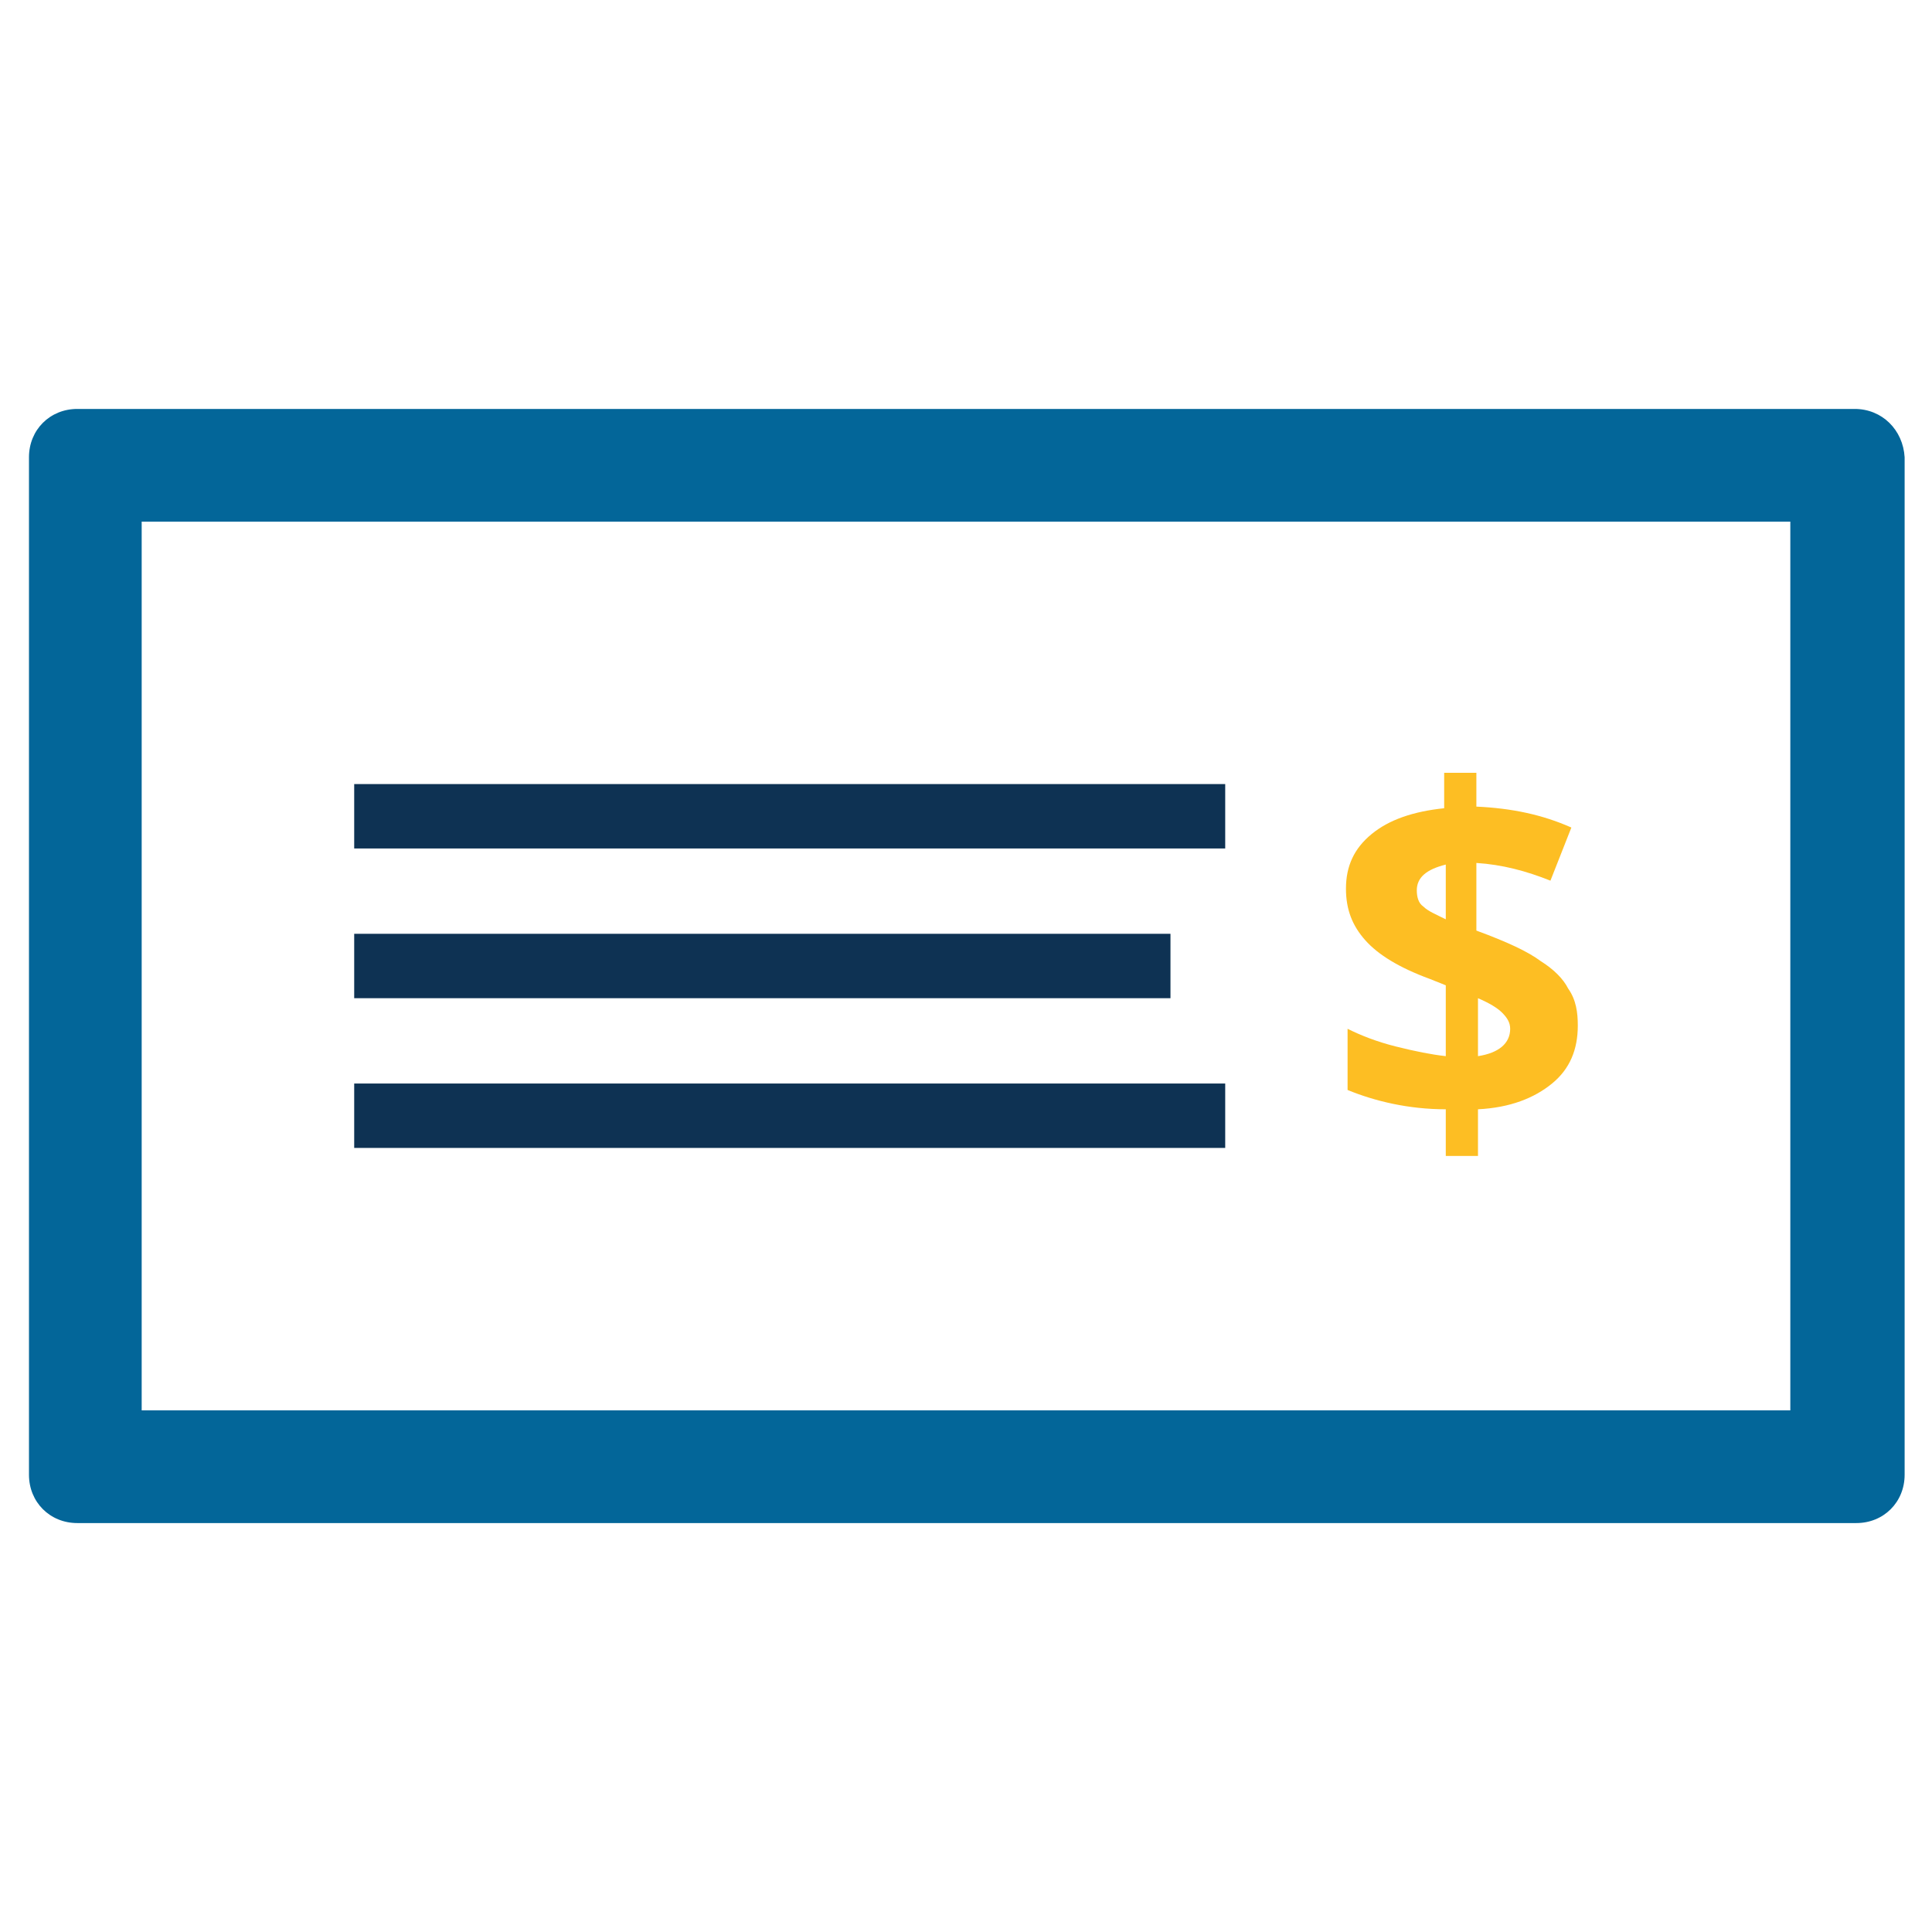
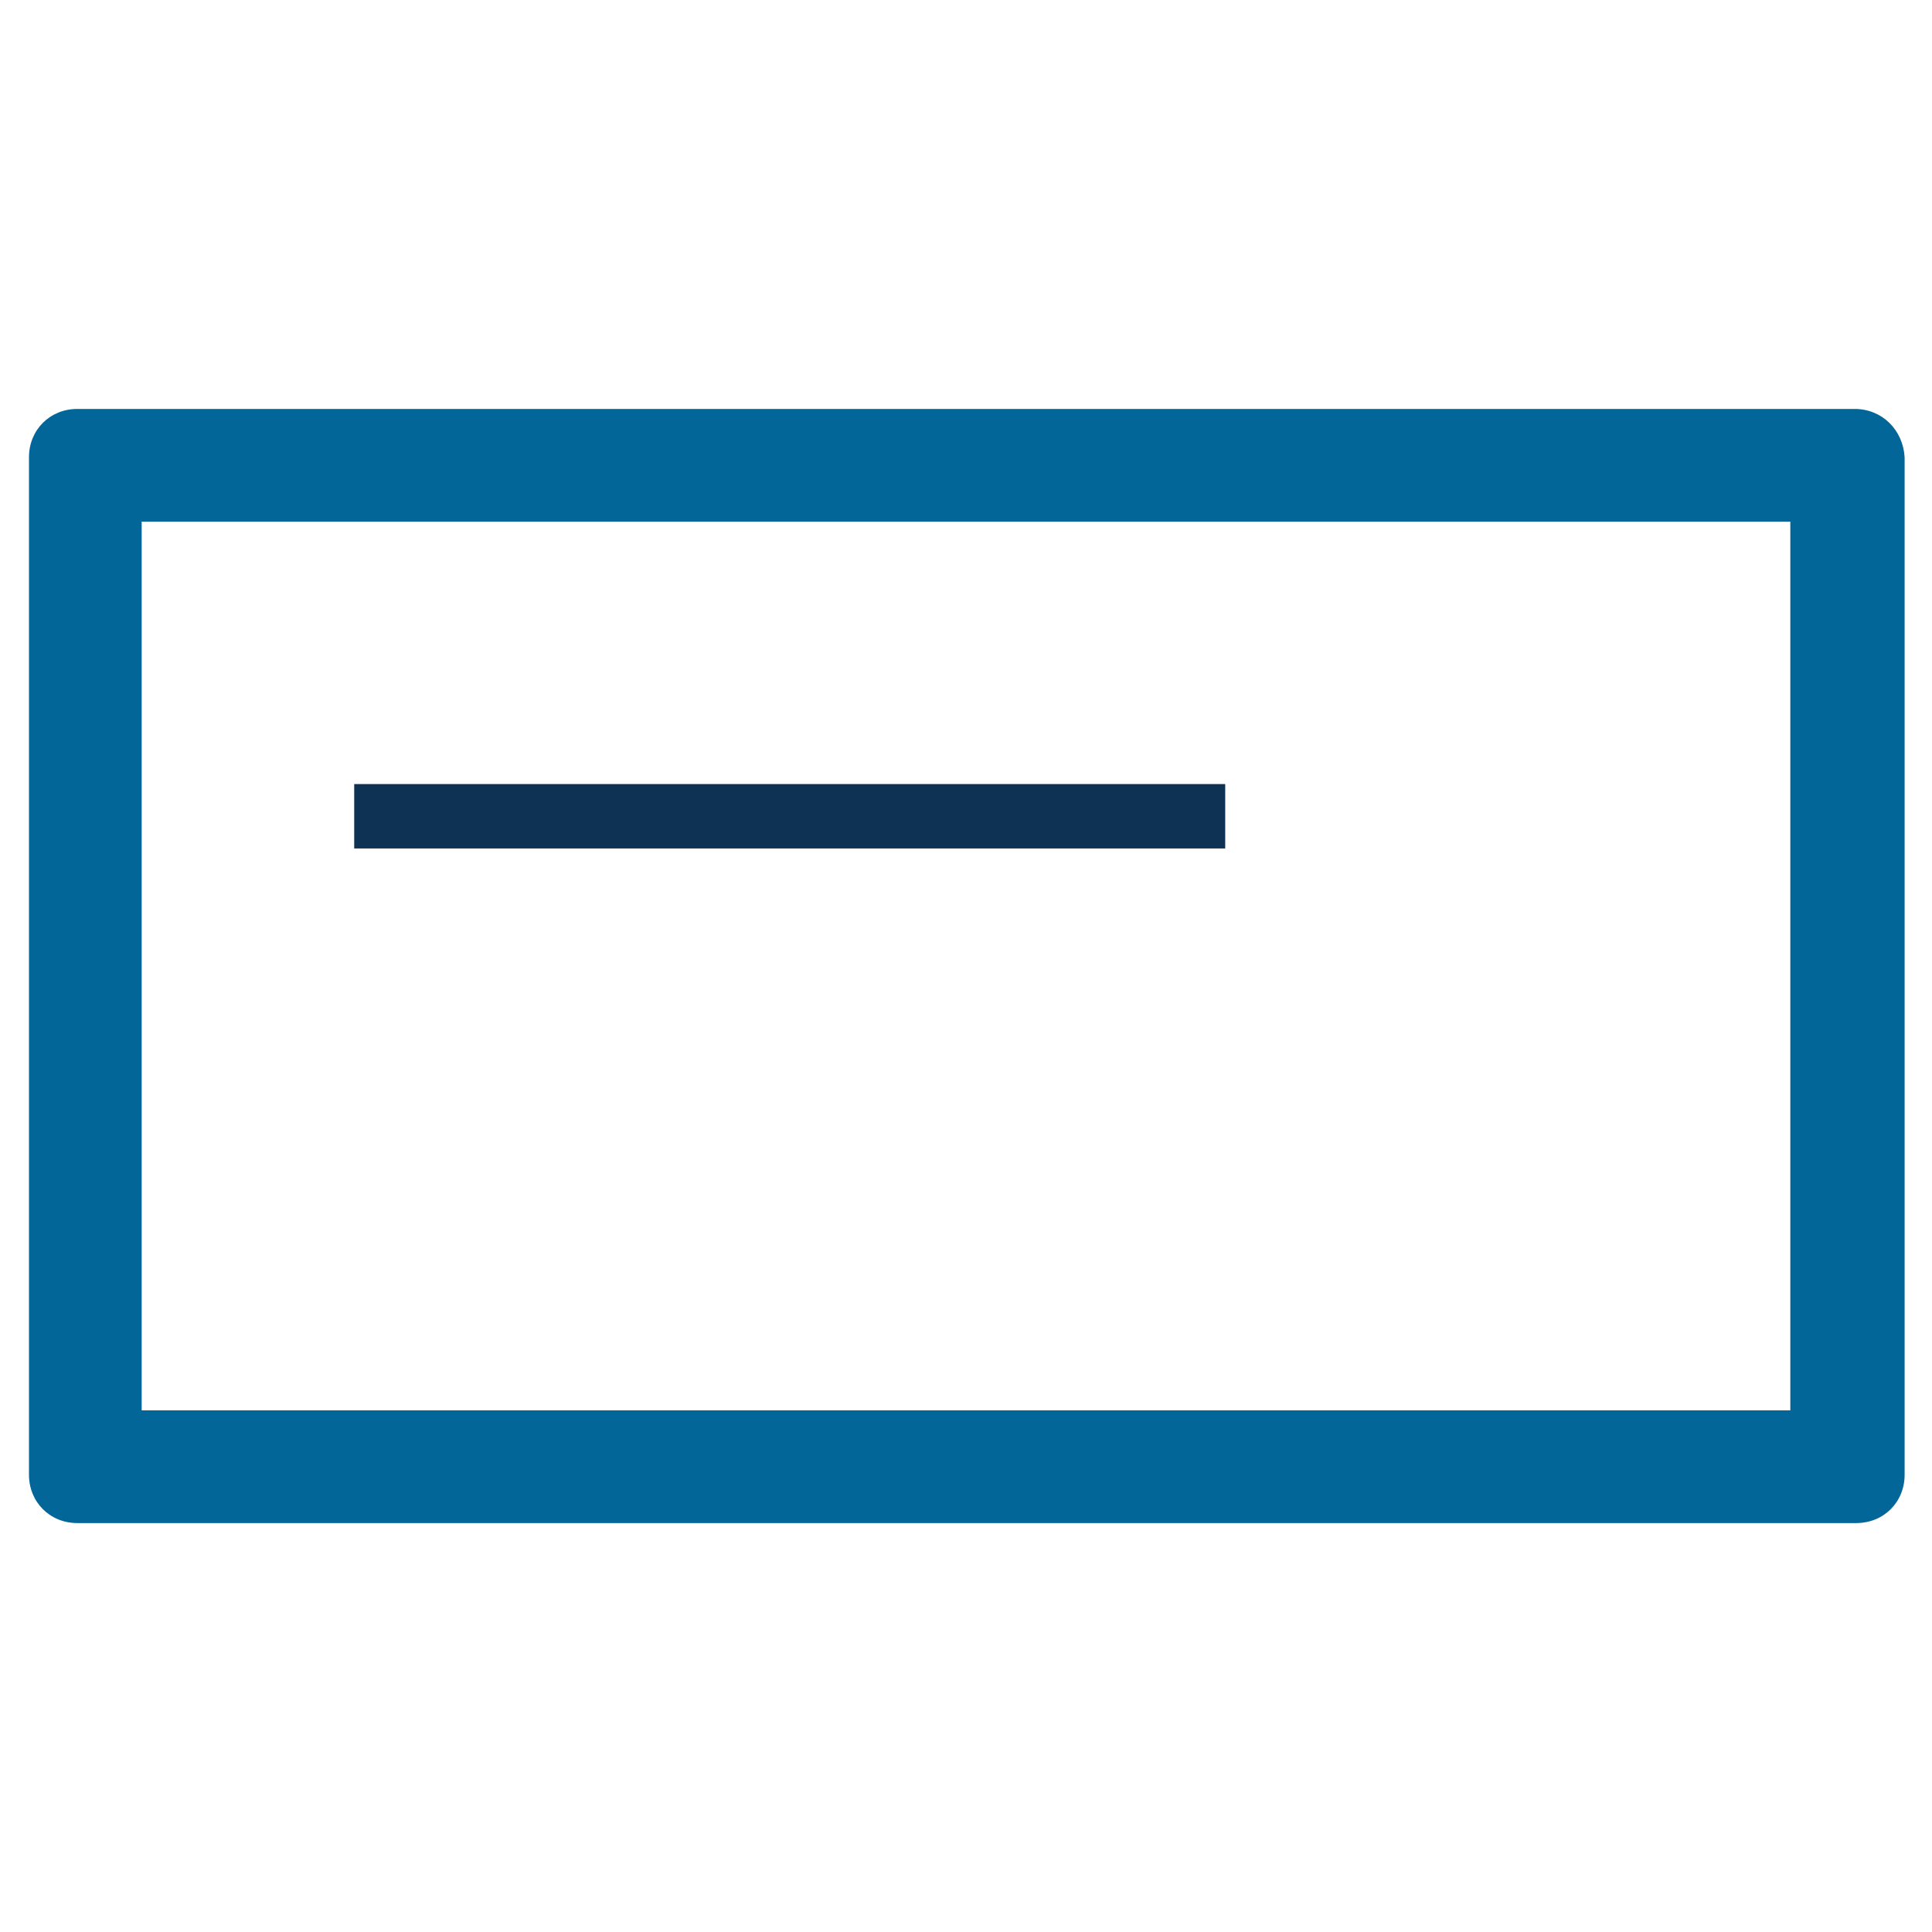
<svg xmlns="http://www.w3.org/2000/svg" version="1.1" x="0px" y="0px" viewBox="0 0 120 120" style="enable-background:new 0 0 120 120;" xml:space="preserve">
  <style type="text/css">
	.st0{fill:#FDBE23;}
	.st1{fill:none;stroke:#026699;stroke-width:7;stroke-miterlimit:10;}
	.st2{fill:#026699;}
	.st3{fill:none;stroke:#0E3253;stroke-width:7;stroke-miterlimit:10;}
	.st4{fill:none;stroke:#0E3253;stroke-width:4;stroke-miterlimit:10;}
	.st5{fill:#FFFFFF;}
	.st6{fill:#026699;stroke:#036699;stroke-width:7;stroke-miterlimit:10;}
	.st7{fill:#036699;stroke:#036699;stroke-width:4;stroke-miterlimit:10;}
	.st8{fill:none;stroke:#026699;stroke-width:4;stroke-miterlimit:10;}
	.st9{fill:none;stroke:#FDBE23;stroke-width:7;stroke-miterlimit:10;}
	.st10{fill:none;stroke:#FDBE23;stroke-width:4;stroke-miterlimit:10;}
	.st11{fill:#FDBE24;}
	.st12{fill:#0E3253;}
	.st13{fill:#036699;}
	.st14{fill:#FCBD21;}
	.st15{fill:#026699;stroke:#036699;stroke-width:4;stroke-miterlimit:10;}
	.st16{fill:none;stroke:#FCBD21;stroke-width:4;stroke-miterlimit:10;}
	.st17{fill:#FCBD21;stroke:#FCBD21;stroke-miterlimit:10;}
	.st18{fill:none;stroke:#5F6672;stroke-width:7;stroke-miterlimit:10;}
	.st19{fill:none;stroke:#FCBD21;stroke-width:7;stroke-miterlimit:10;}
	.st20{fill:none;stroke:#036699;stroke-width:4;stroke-miterlimit:10;}
	.st21{fill:#FDBE23;stroke:#FCBD21;stroke-width:3;stroke-miterlimit:10;}
	.st22{fill:#FFFFFF;stroke:#FDBE23;stroke-width:7;stroke-miterlimit:10;}
	.st23{fill:none;stroke:#FFFFFF;stroke-width:7;stroke-miterlimit:10;}
	.st24{fill:none;stroke:#FFFFFF;stroke-width:4;stroke-miterlimit:10;}
	.st25{fill:#FDFEFE;}
</style>
  <g id="Layer_1">
    <g>
      <g>
        <path class="st13" d="M111.2,32.4v55.2H8.8V32.4H111.2 M115.2,25.4H4.8c-1.7,0-3,1.3-3,3v63.2c0,1.7,1.3,3,3,3h110.5     c1.7,0,3-1.3,3-3V28.4C118.2,26.7,116.9,25.4,115.2,25.4L115.2,25.4z" />
      </g>
      <g>
        <g>
          <g>
            <line class="st4" x1="22" y1="50.7" x2="76.1" y2="50.7" />
          </g>
          <g>
-             <line class="st4" x1="22" y1="60" x2="72.7" y2="60" />
-           </g>
+             </g>
          <g>
-             <line class="st4" x1="22" y1="69.3" x2="76.1" y2="69.3" />
-           </g>
+             </g>
        </g>
        <g>
-           <path class="st0" d="M98,63.7c0,1.5-0.5,2.7-1.6,3.6s-2.6,1.5-4.6,1.6v2.9h-2v-2.9c-2.3,0-4.4-0.5-6.1-1.2v-3.8      c0.8,0.4,1.8,0.8,3,1.1c1.2,0.3,2.2,0.5,3.1,0.6v-4.4l-1-0.4c-1.9-0.7-3.2-1.5-4-2.4c-0.8-0.9-1.2-1.9-1.2-3.2      c0-1.4,0.5-2.5,1.6-3.4c1.1-0.9,2.6-1.4,4.5-1.6v-2.2h2v2.1c2.2,0.1,4.1,0.5,5.9,1.3l-1.3,3.3c-1.5-0.6-3-1-4.6-1.1v4.2      c1.9,0.7,3.2,1.3,4,1.9c0.8,0.5,1.4,1.1,1.7,1.7C97.9,62.1,98,62.9,98,63.7z M88,55.3c0,0.4,0.1,0.8,0.4,1      c0.3,0.3,0.8,0.5,1.4,0.8v-3.4C88.6,54,88,54.5,88,55.3z M93.8,63.9c0-0.4-0.2-0.7-0.5-1c-0.3-0.3-0.8-0.6-1.5-0.9v3.6      C93.1,65.4,93.8,64.8,93.8,63.9z" />
-         </g>
+           </g>
      </g>
    </g>
  </g>
  <g id="Layer_2">
</g>
  <g id="Isolation_Mode">
</g>
</svg>